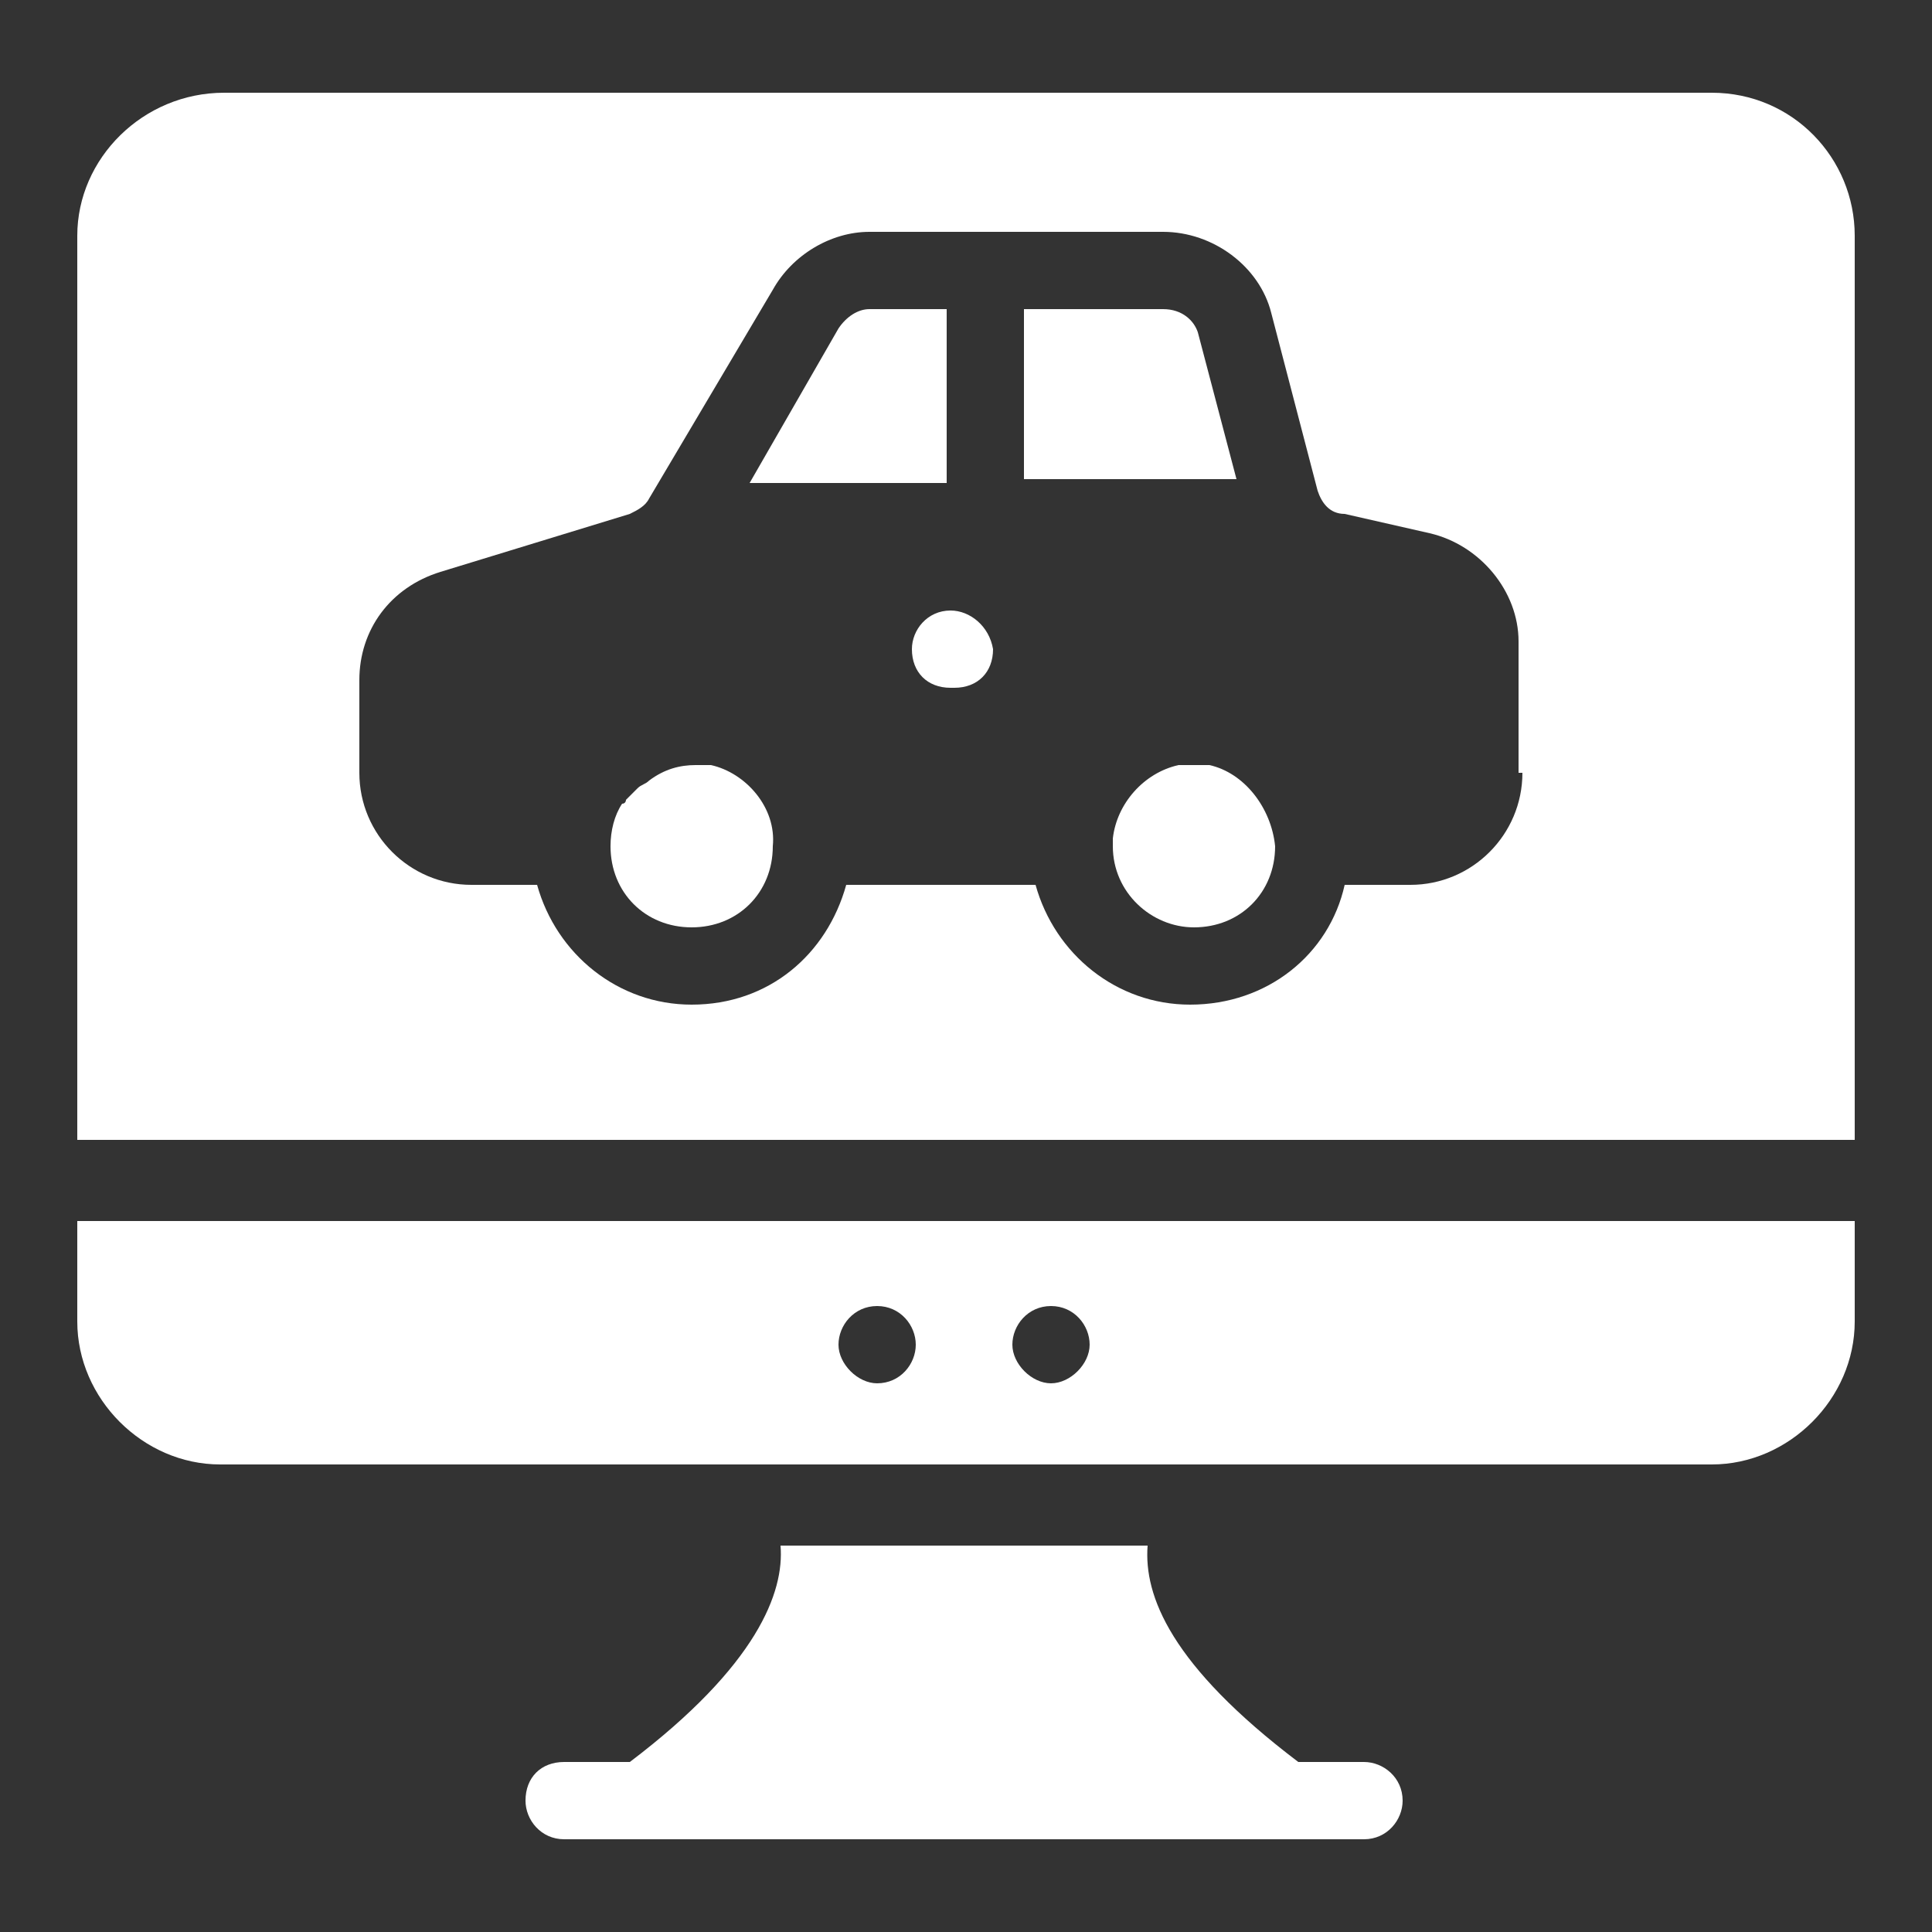
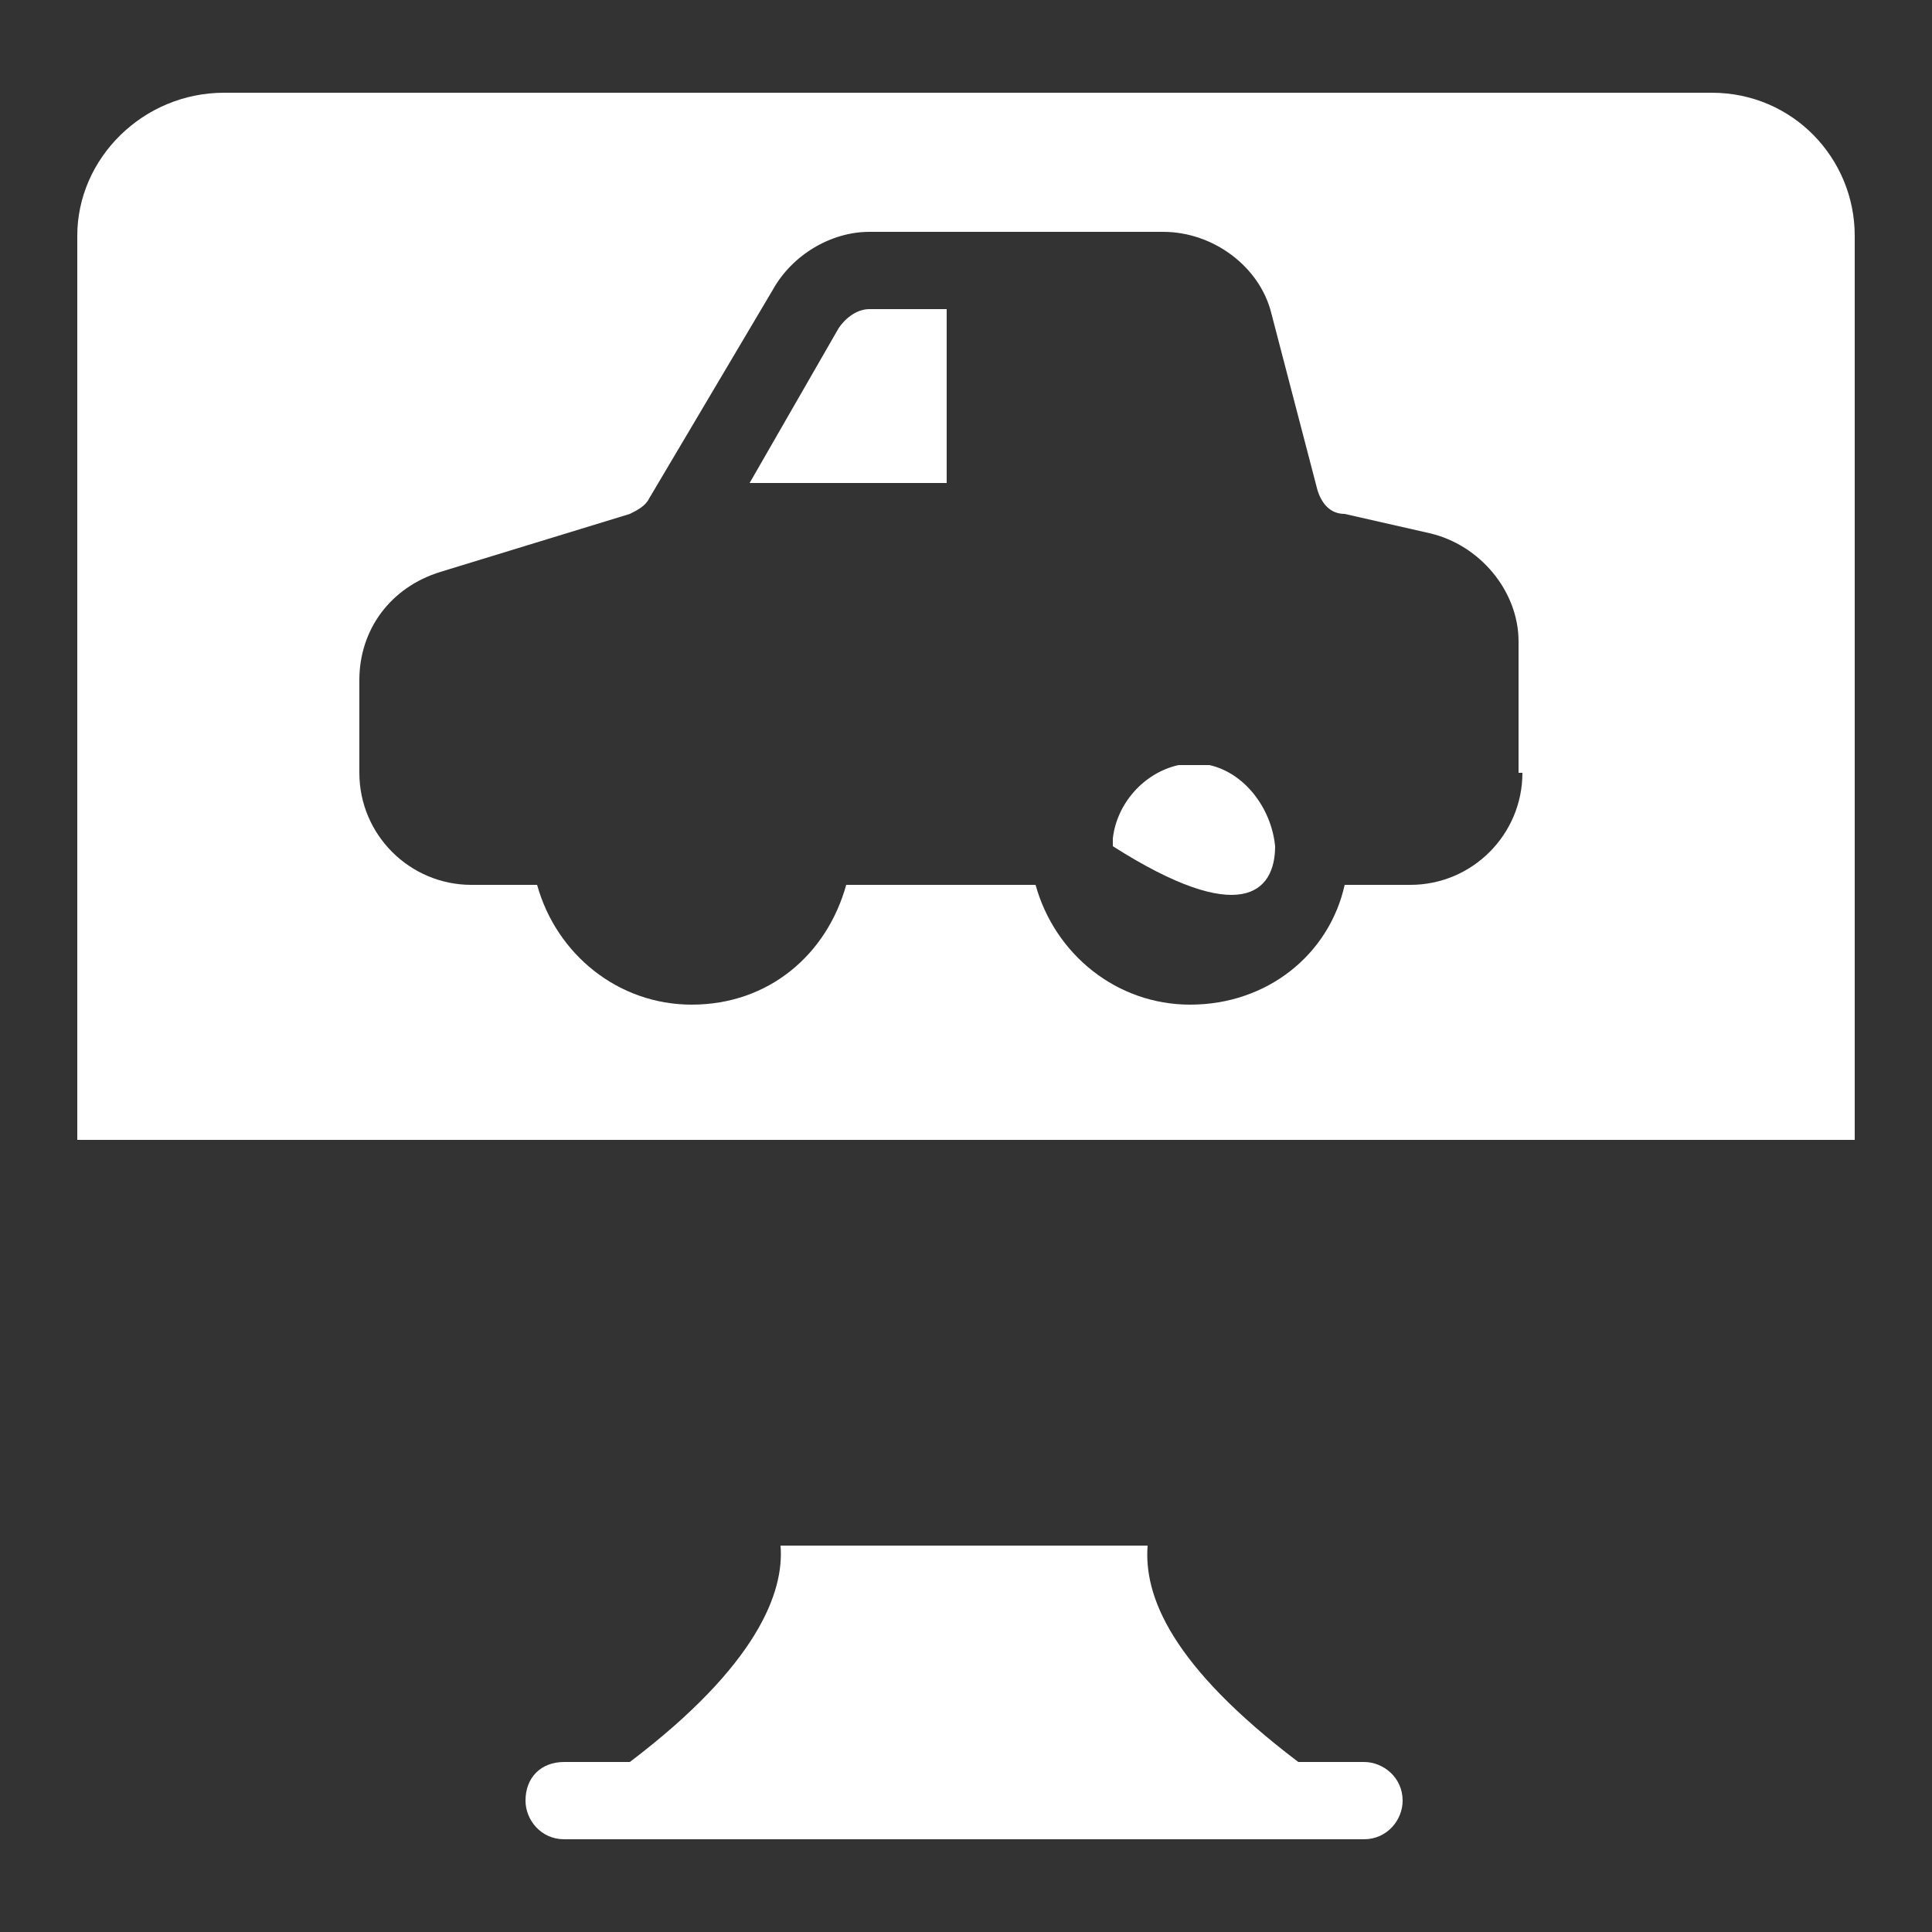
<svg xmlns="http://www.w3.org/2000/svg" width="60" height="60" viewBox="0 0 60 60" fill="none">
  <rect x="0" y="0" width="60" height="60" fill="#333333" stroke="none" />
-   <path d="M2.4 37.92V41.04C2.4 43.44 4.44 45.48 6.84 45.48H53.16C55.56 45.48 57.6 43.44 57.6 41.04V37.92H2.4ZM27.24 42.96C26.64 42.96 26.04 42.36 26.04 41.76C26.04 41.16 26.52 40.56 27.24 40.56C27.96 40.56 28.44 41.16 28.44 41.76C28.44 42.36 27.96 42.96 27.24 42.96ZM32.64 42.96C32.04 42.96 31.44 42.36 31.44 41.76C31.44 41.16 31.92 40.56 32.64 40.56C33.36 40.56 33.84 41.16 33.84 41.76C33.84 42.36 33.24 42.96 32.64 42.96Z" fill="white" />
  <path d="M43.56 55.92C43.56 56.52 43.08 57.12 42.36 57.12H17.52C16.8 57.12 16.32 56.52 16.32 55.92C16.32 55.2 16.8 54.72 17.52 54.72H19.56C23.52 51.72 24.36 49.44 24.24 48H35.64C35.52 49.56 36.36 51.72 40.32 54.72H42.36C42.96 54.72 43.56 55.2 43.56 55.92Z" fill="white" />
  <path d="M29.52 9.6H27C26.64 9.6 26.28 9.84 26.04 10.2L23.28 15H29.4V9.6H29.52Z" fill="white" />
-   <path d="M22.08 23.76C21.96 23.76 21.72 23.76 21.6 23.76C21.12 23.76 20.64 23.88 20.16 24.24C20.04 24.36 19.92 24.36 19.8 24.48C19.68 24.6 19.68 24.6 19.56 24.72L19.44 24.84C19.44 24.84 19.44 24.96 19.32 24.96C19.08 25.32 18.96 25.8 18.96 26.28C18.96 27.72 20.04 28.8 21.48 28.8C22.92 28.8 24 27.72 24 26.28C24.12 25.08 23.16 24 22.08 23.76Z" fill="white" />
  <path d="M53.16 2.88H6.96C4.44 2.88 2.4 4.92 2.4 7.32V35.4H57.6V7.32C57.6 4.92 55.68 2.88 53.16 2.88ZM47.28 24C47.28 25.92 45.72 27.48 43.8 27.48H41.76C41.28 29.64 39.36 31.2 36.96 31.2C34.68 31.2 32.76 29.64 32.16 27.48H26.28C25.68 29.64 23.88 31.2 21.48 31.2C19.2 31.2 17.28 29.64 16.68 27.48H14.64C12.72 27.48 11.16 25.92 11.16 24V21.12C11.16 19.56 12.12 18.24 13.68 17.76L19.56 15.96C19.8 15.84 20.04 15.72 20.16 15.48L24 9C24.6 7.92 25.8 7.2 27 7.2H36.12C37.68 7.2 39.12 8.28 39.48 9.72L40.92 15.24C41.04 15.6 41.28 15.96 41.76 15.96L44.4 16.56C45.96 16.92 47.16 18.36 47.16 19.92V24H47.28Z" fill="white" />
-   <path d="M29.52 18.96C28.8 18.96 28.32 19.56 28.32 20.16C28.32 20.88 28.8 21.36 29.52 21.36H29.64C30.36 21.36 30.84 20.88 30.84 20.16C30.72 19.44 30.12 18.96 29.52 18.96Z" fill="white" />
-   <path d="M37.56 23.76C37.44 23.76 37.2 23.76 37.08 23.76C36.96 23.76 36.72 23.76 36.6 23.76C35.52 24 34.68 24.96 34.56 26.04V26.28C34.56 27.72 35.76 28.8 37.08 28.8C38.52 28.8 39.6 27.72 39.6 26.28C39.48 25.08 38.64 24 37.56 23.76Z" fill="white" />
-   <path d="M37.2 10.32C37.08 9.96 36.72 9.6 36.12 9.6H31.8V14.88H38.4L37.2 10.32Z" fill="white" />
+   <path d="M37.56 23.76C37.44 23.76 37.2 23.76 37.08 23.76C36.96 23.76 36.72 23.76 36.6 23.76C35.52 24 34.68 24.96 34.56 26.04V26.28C38.52 28.8 39.6 27.72 39.6 26.28C39.48 25.08 38.64 24 37.56 23.76Z" fill="white" />
</svg>